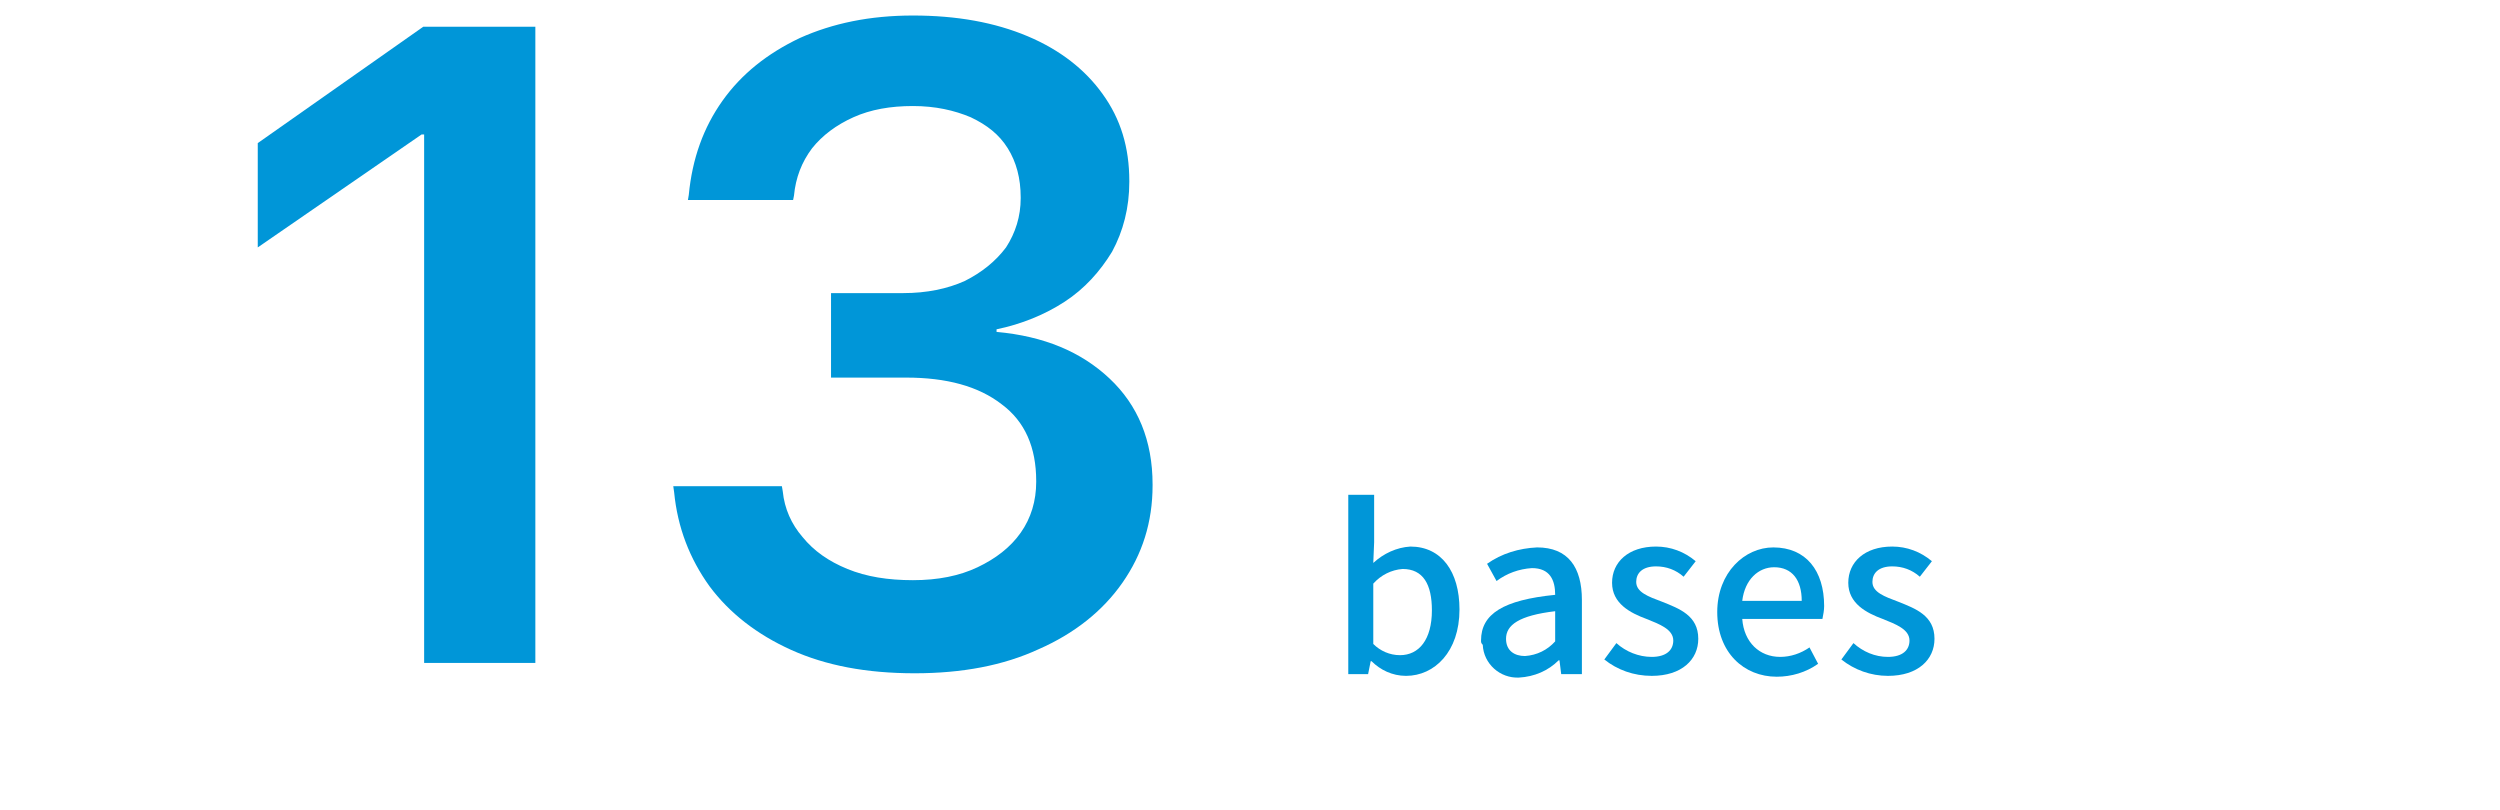
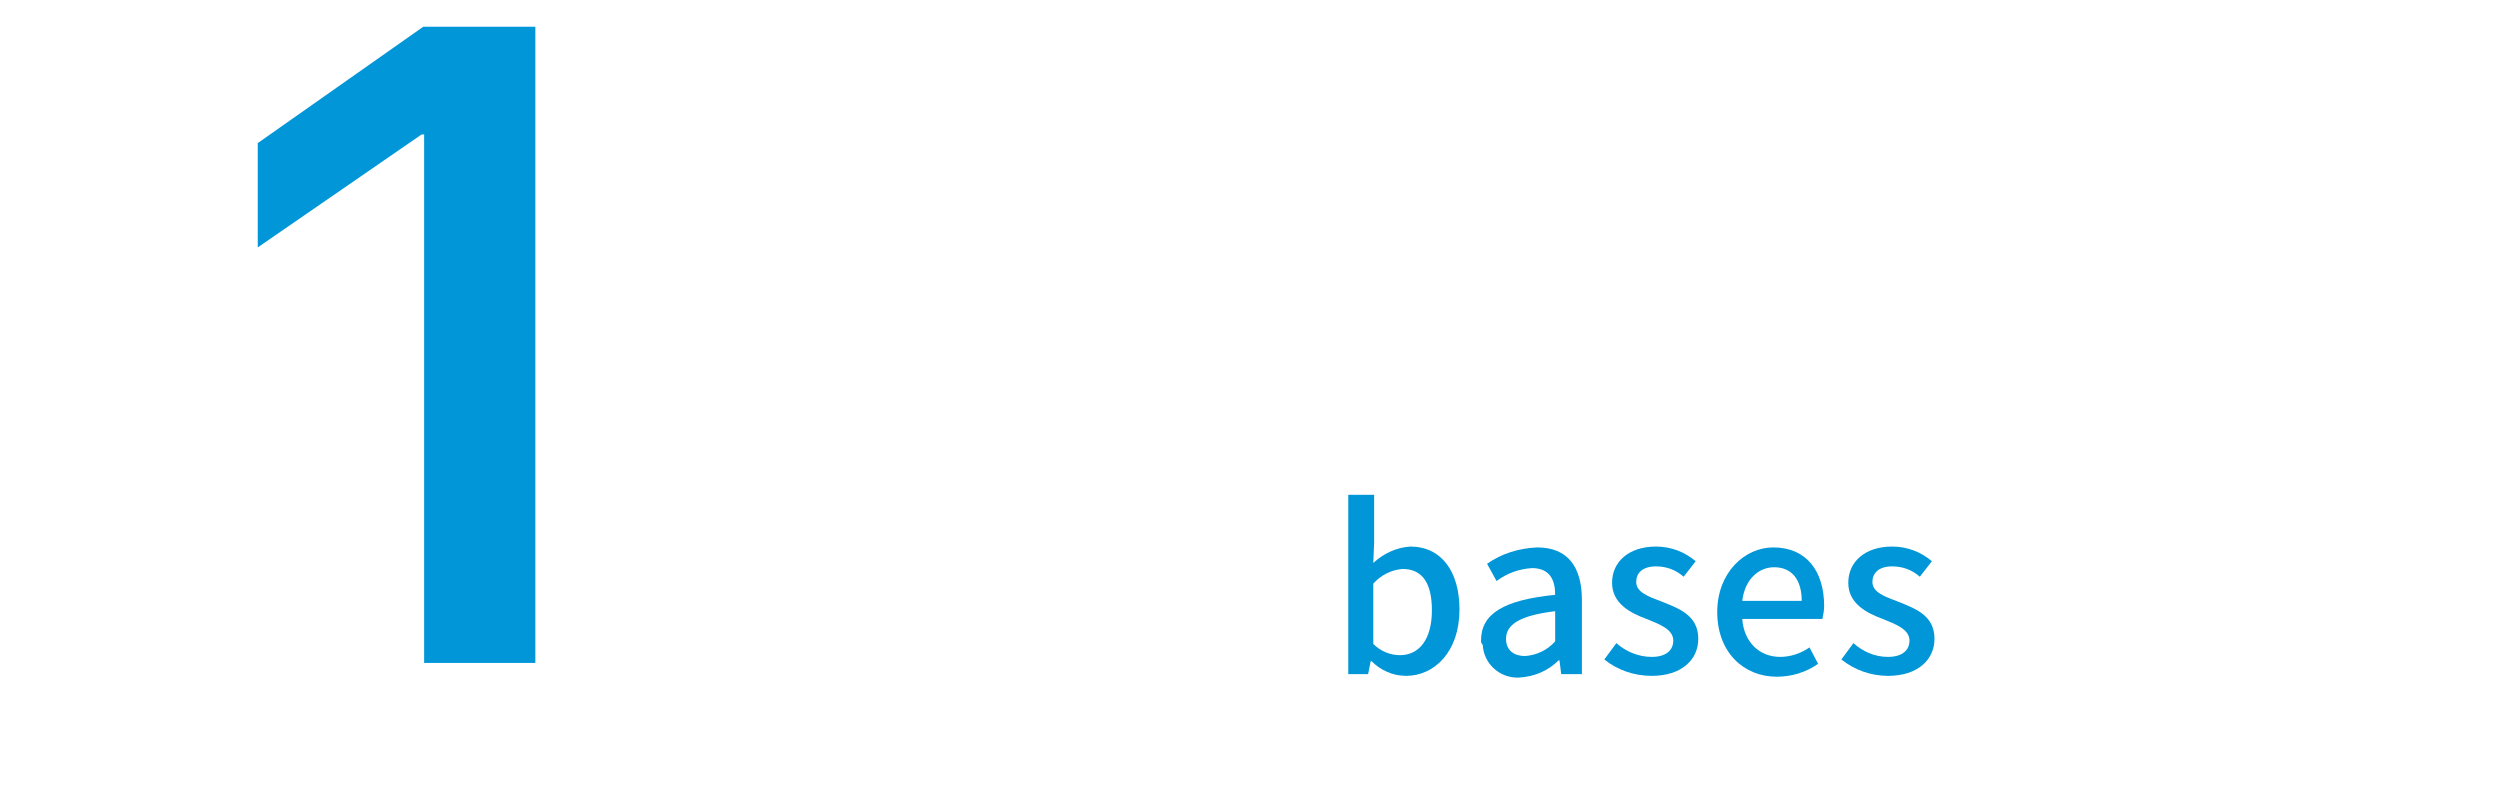
<svg xmlns="http://www.w3.org/2000/svg" version="1.1" id="レイヤー_1" x="0px" y="0px" viewBox="0 0 290 94" style="enable-background:new 0 0 290 94;" xml:space="preserve">
  <style type="text/css">
	.st0{fill:#0096D8;}
	.st1{fill:none;}
</style>
  <g id="レイヤー_2_00000058581229398902003970000009336336876631650968_">
    <g id="FACT">
      <path class="st0" d="M159.1,76.7H159l-0.3,1.5h-2.3V57.4h3v5.5l-0.1,2.4c1.2-1.1,2.7-1.8,4.3-1.9c3.6,0,5.7,2.9,5.7,7.3    c0,4.9-2.9,7.7-6.2,7.7C161.5,78.4,160.1,77.7,159.1,76.7z M166.1,70.8c0-3-1-4.8-3.4-4.8c-1.3,0.1-2.5,0.7-3.4,1.7v7    c0.8,0.8,1.9,1.3,3.1,1.3C164.6,76,166.1,74.2,166.1,70.8L166.1,70.8z" />
      <path class="st0" d="M171.8,74.3c0-3.1,2.6-4.7,8.6-5.3c0-1.7-0.6-3.1-2.7-3.1c-1.5,0.1-2.9,0.6-4.1,1.5l-1.1-2    c1.7-1.2,3.7-1.8,5.8-1.9c3.6,0,5.2,2.3,5.2,6.1v8.6h-2.4l-0.2-1.6h-0.1c-1.2,1.2-2.8,1.9-4.6,2c-2.2,0.1-4.1-1.6-4.2-3.8    C171.8,74.6,171.8,74.5,171.8,74.3z M180.4,74.4v-3.5c-4.2,0.5-5.7,1.6-5.7,3.2c0,1.4,1,2,2.2,2C178.3,76,179.5,75.4,180.4,74.4    L180.4,74.4z" />
      <path class="st0" d="M186.1,76.5l1.4-1.9c1.1,1,2.6,1.6,4.1,1.6c1.7,0,2.5-0.8,2.5-1.9c0-1.3-1.6-1.9-3.1-2.5    c-1.9-0.7-4-1.8-4-4.2s1.9-4.2,5.1-4.2c1.7,0,3.3,0.6,4.6,1.7l-1.4,1.8c-0.9-0.8-2-1.2-3.2-1.2c-1.6,0-2.3,0.8-2.3,1.8    c0,1.2,1.4,1.7,3,2.3c2,0.8,4.2,1.6,4.2,4.3c0,2.4-1.9,4.3-5.4,4.3C189.5,78.4,187.6,77.7,186.1,76.5z" />
      <path class="st0" d="M199.2,71c0-4.6,3.2-7.5,6.5-7.5c3.8,0,5.9,2.7,5.9,6.8c0,0.5-0.1,1-0.2,1.5h-9.3c0.2,2.7,2,4.4,4.4,4.4    c1.2,0,2.4-0.4,3.4-1.1l1,1.9c-1.4,1-3.1,1.5-4.8,1.5C202.3,78.5,199.2,75.7,199.2,71z M209,69.7c0-2.4-1.1-3.9-3.2-3.9    c-1.8,0-3.4,1.4-3.7,3.9H209z" />
      <path class="st0" d="M213.6,76.5l1.4-1.9c1.1,1,2.5,1.6,4,1.6c1.7,0,2.5-0.8,2.5-1.9c0-1.3-1.6-1.9-3.1-2.5c-1.9-0.7-4-1.8-4-4.2    s1.9-4.2,5.1-4.2c1.7,0,3.3,0.6,4.6,1.7l-1.4,1.8c-0.9-0.8-2-1.2-3.2-1.2c-1.6,0-2.3,0.8-2.3,1.8c0,1.2,1.4,1.7,3,2.3    c2,0.8,4.2,1.6,4.2,4.3c0,2.4-1.9,4.3-5.4,4.3C217,78.4,215.1,77.7,213.6,76.5z" />
      <rect class="st1" width="290" height="94" />
      <g>
        <path class="st0" d="M49.2,15.6h-0.3L29.9,28.7V16.6L49.1,3.1h13v73.8H49.2V15.6z" />
-         <path class="st0" d="M91.8,75.4c-4-1.8-7.2-4.3-9.5-7.4c-2.3-3.2-3.7-6.8-4.1-10.9l-0.1-0.7h12.6l0.1,0.6c0.2,2,1,3.8,2.3,5.3     c1.3,1.6,3,2.8,5.2,3.7c2.2,0.9,4.7,1.3,7.6,1.3s5.4-0.5,7.5-1.5c2.1-1,3.8-2.3,5-4c1.2-1.7,1.8-3.7,1.8-5.9v-0.1     c0-3.9-1.3-6.9-4-8.9c-2.7-2.1-6.4-3.1-11.1-3.1h-8.7V34h8.4c2.7,0,5.1-0.5,7.1-1.4c2-1,3.6-2.3,4.8-3.9c1.1-1.7,1.7-3.6,1.7-5.7     v-0.1c0-2.2-0.5-4.1-1.5-5.7c-1-1.6-2.4-2.7-4.3-3.6c-1.9-0.8-4.1-1.3-6.7-1.3c-2.6,0-4.9,0.4-6.9,1.3c-2,0.9-3.6,2.1-4.8,3.6     c-1.2,1.6-1.9,3.4-2.1,5.5L92,23.2H79.8l0.1-0.6c0.4-4.2,1.7-7.8,3.9-10.9c2.2-3.1,5.2-5.5,9-7.3c3.8-1.7,8.1-2.6,13.1-2.6     c5.1,0,9.5,0.8,13.3,2.4c3.8,1.6,6.7,3.9,8.7,6.7c2.1,2.9,3.1,6.2,3.1,10.1v0.1c0,3-0.7,5.7-2,8.1c-1.4,2.3-3.2,4.3-5.5,5.8     c-2.3,1.5-5,2.6-7.9,3.2v0.3c5.5,0.5,9.8,2.3,13.1,5.4c3.3,3.1,5,7.2,5,12.3v0.1c0,4.3-1.2,8-3.5,11.3c-2.3,3.3-5.6,5.9-9.7,7.7     c-4.1,1.9-8.9,2.8-14.4,2.8C100.5,78.1,95.8,77.2,91.8,75.4z" />
      </g>
    </g>
  </g>
</svg>